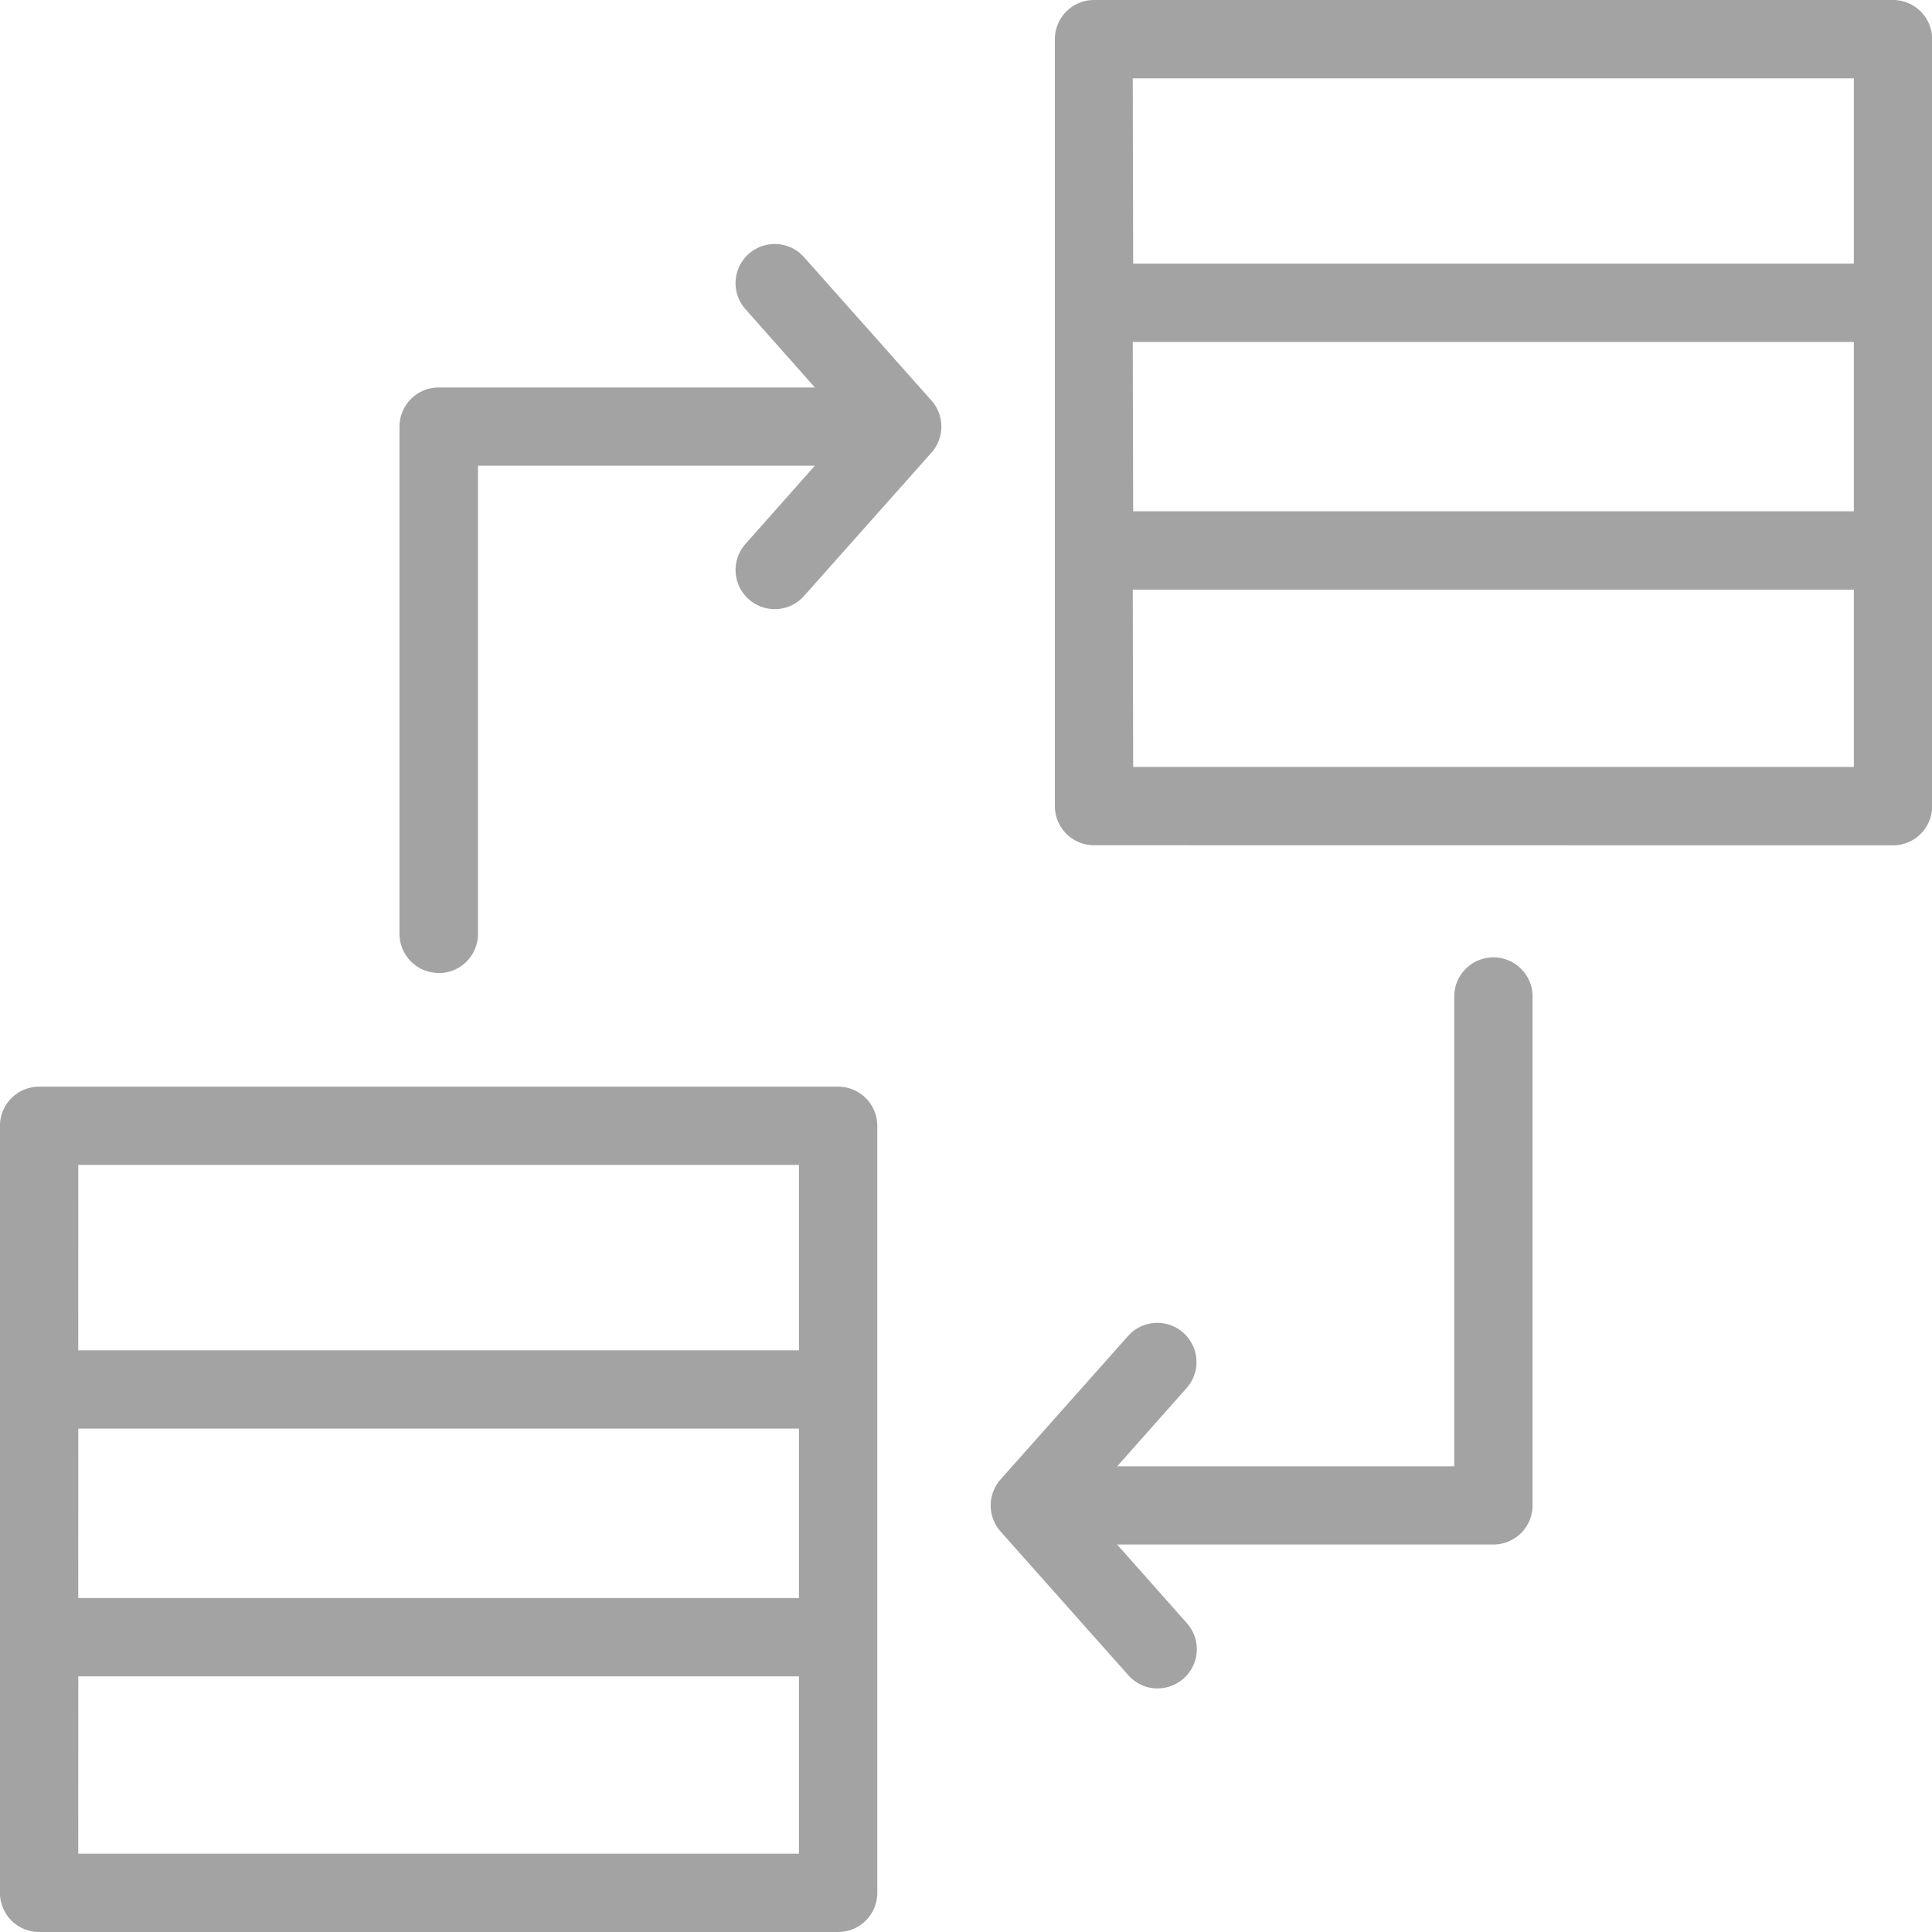
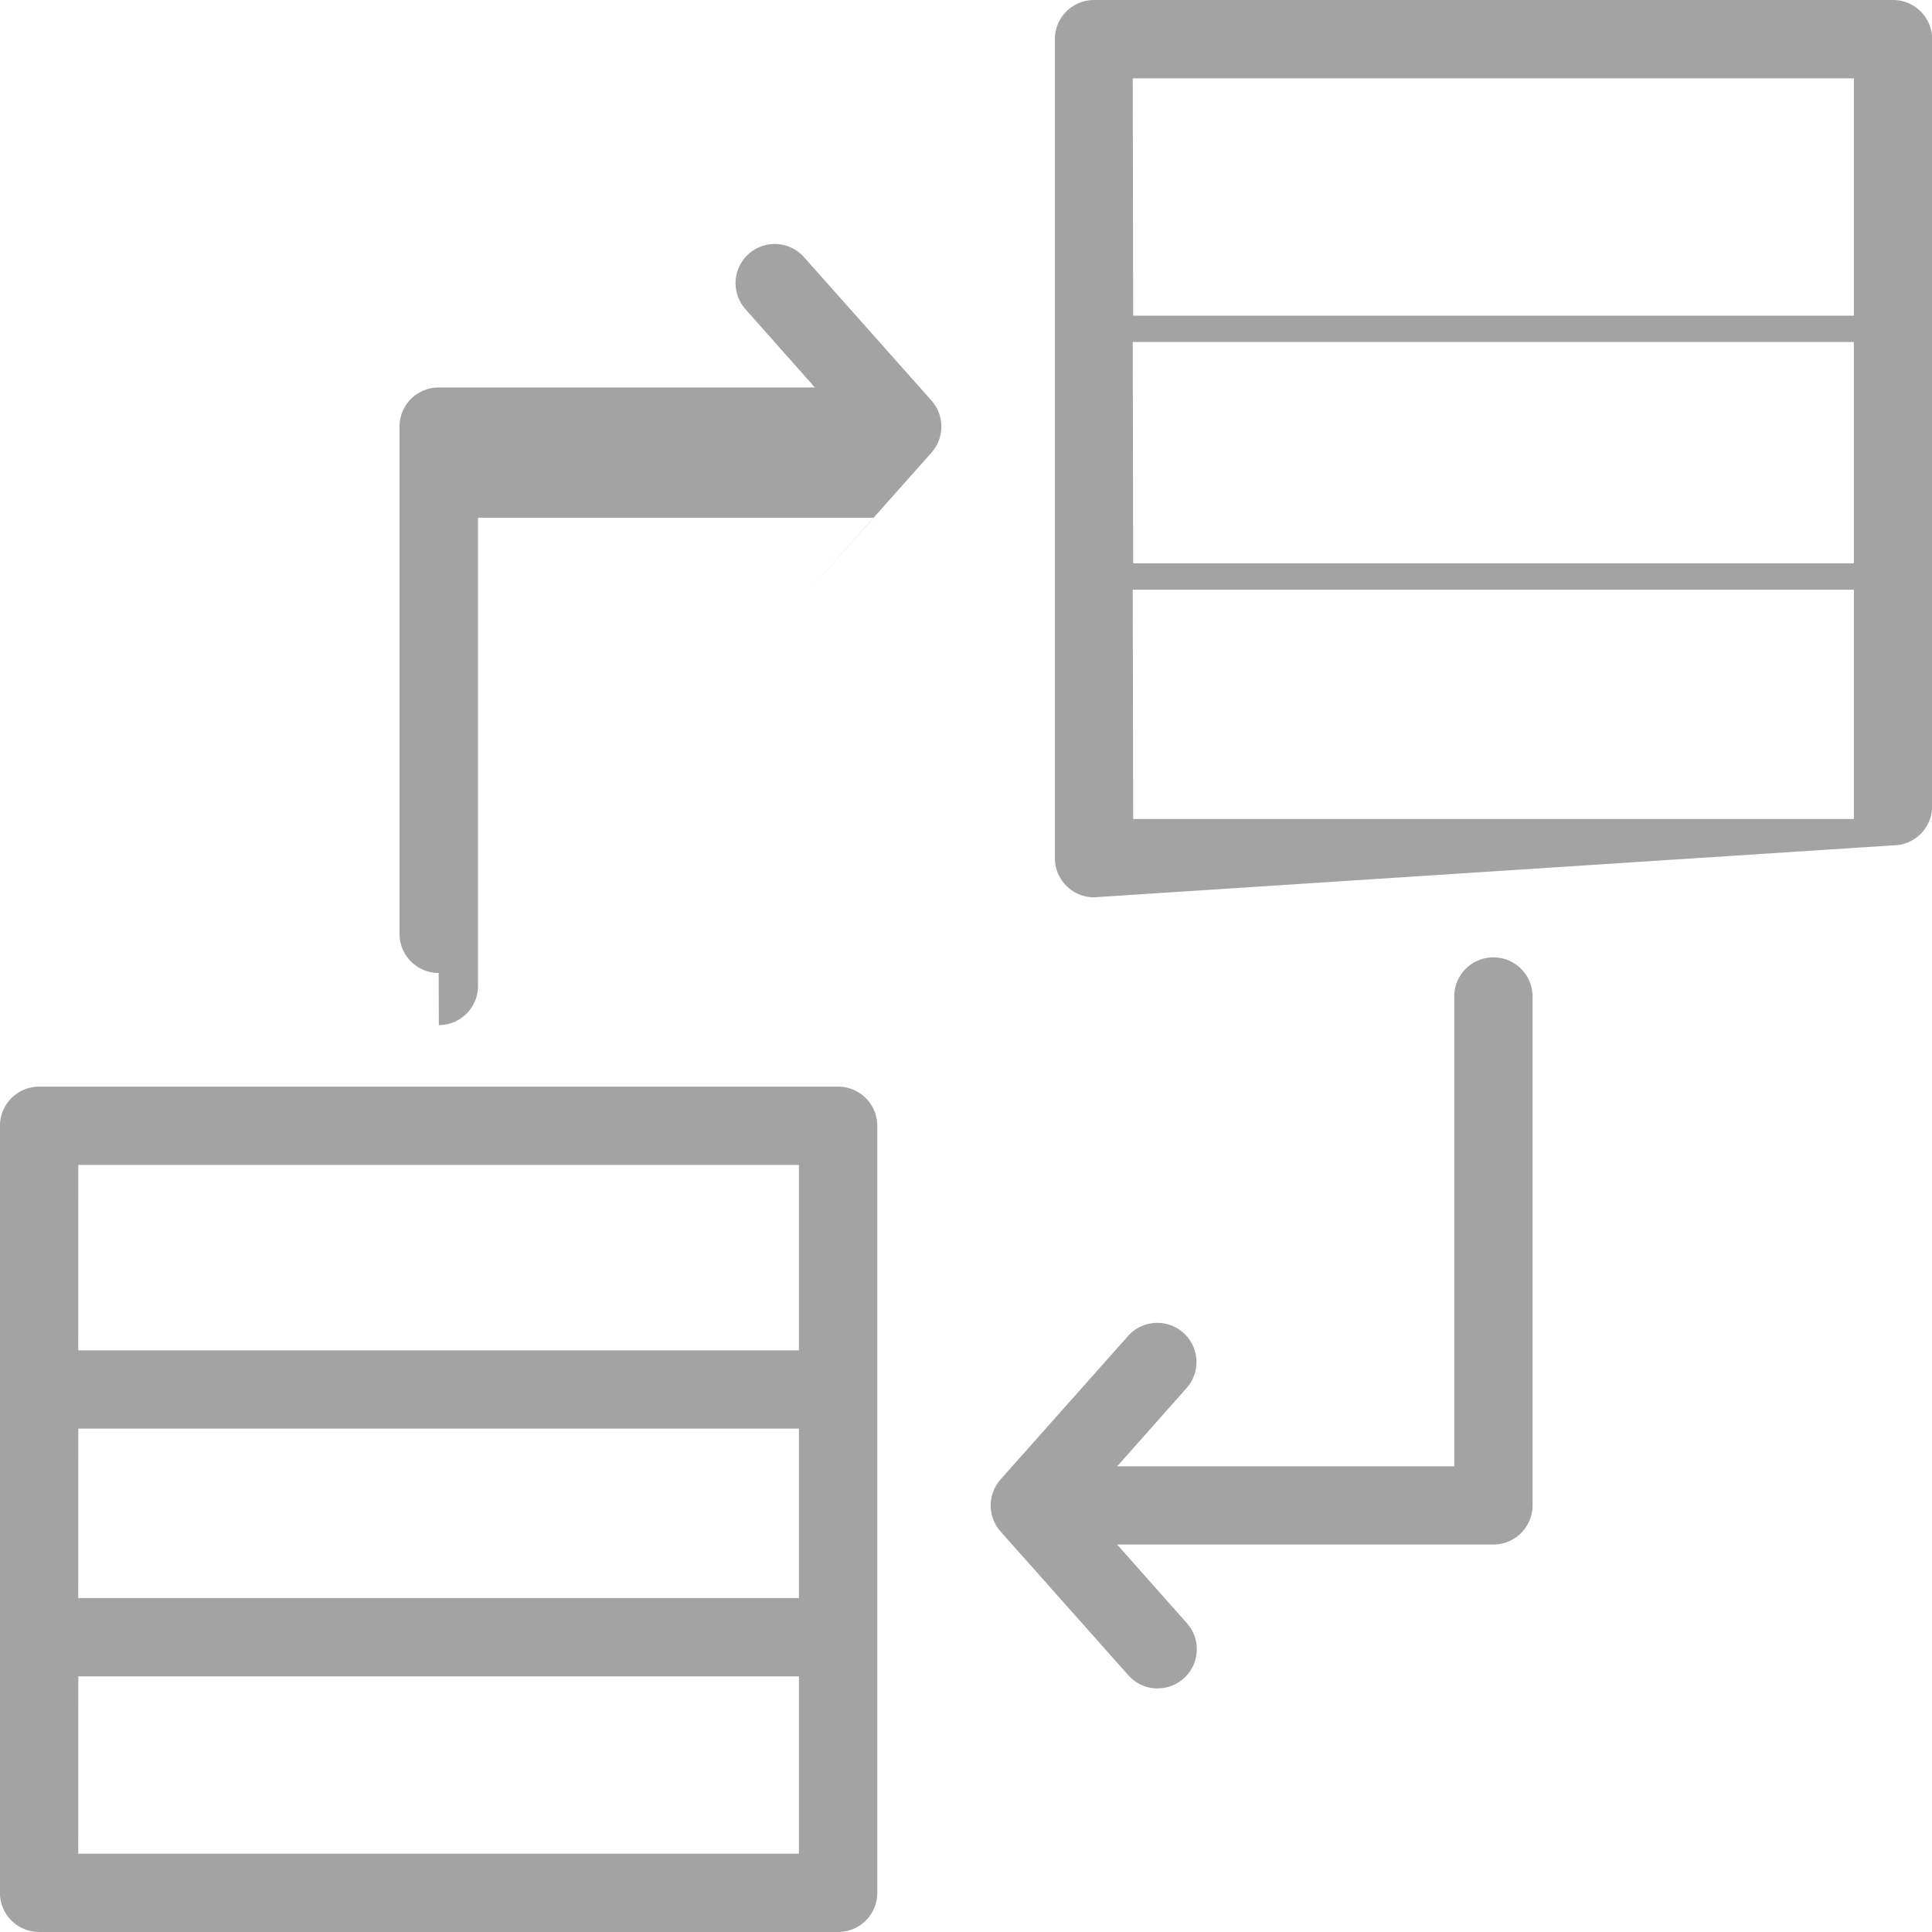
<svg xmlns="http://www.w3.org/2000/svg" height="36" viewBox="0 0 36 36" width="36">
-   <path d="M769.722,42.37a.73.73,0,0,1-.73-.73V27.348a.731.731,0,0,1,.73-.73h14.888a.731.731,0,0,1,.73.73V41.64a.73.73,0,0,1-.73.73Zm.729-1.459h13.429V37.606H770.452Zm0-4.764h13.429V32.99H770.452Zm0-4.615h13.429V28.077H770.452Zm20.114,6.3a.73.73,0,0,1-.546-.245l-2.382-2.68a.731.731,0,0,1,0-.97l2.382-2.68a.73.73,0,0,1,1.091.97l-1.3,1.466h6.281V24.966a.73.73,0,1,1,1.459,0V34.42a.73.73,0,0,1-.73.73h-7.011l1.3,1.466a.729.729,0,0,1-.545,1.214M777.167,24.5a.731.731,0,0,1-.73-.73V14.32a.73.73,0,0,1,.73-.73h7.01l-1.3-1.466a.73.73,0,0,1,1.091-.97l2.382,2.68a.732.732,0,0,1,0,.97l-2.382,2.679a.73.73,0,0,1-1.091-.97l1.3-1.466H777.9v8.725a.731.731,0,0,1-.73.73m12.208-2.382a.73.73,0,0,1-.729-.73V7.1a.73.73,0,0,1,.729-.73h14.889a.73.73,0,0,1,.729.73V21.392a.73.73,0,0,1-.729.73Zm.73-1.459h13.429V17.358H790.1Zm0-4.764h13.429V12.742H790.1Zm0-4.615h13.429V7.829H790.1Z" data-name="Path 16556" id="Path_16556" transform="translate(-768.993 -6.37)" fill="#A3A3A3" />
+   <path d="M769.722,42.37a.73.73,0,0,1-.73-.73V27.348a.731.731,0,0,1,.73-.73h14.888a.731.731,0,0,1,.73.73V41.64a.73.73,0,0,1-.73.73Zm.729-1.459h13.429V37.606H770.452Zm0-4.764h13.429V32.99H770.452Zm0-4.615h13.429V28.077H770.452Zm20.114,6.3a.73.73,0,0,1-.546-.245l-2.382-2.68a.731.731,0,0,1,0-.97l2.382-2.68a.73.73,0,0,1,1.091.97l-1.3,1.466h6.281V24.966a.73.73,0,1,1,1.459,0V34.42a.73.73,0,0,1-.73.73h-7.011l1.3,1.466a.729.729,0,0,1-.545,1.214M777.167,24.5a.731.731,0,0,1-.73-.73V14.32a.73.73,0,0,1,.73-.73h7.01l-1.3-1.466a.73.73,0,0,1,1.091-.97l2.382,2.68a.732.732,0,0,1,0,.97l-2.382,2.679l1.3-1.466H777.9v8.725a.731.731,0,0,1-.73.73m12.208-2.382a.73.73,0,0,1-.729-.73V7.1a.73.73,0,0,1,.729-.73h14.889a.73.73,0,0,1,.729.73V21.392a.73.73,0,0,1-.729.73Zm.73-1.459h13.429V17.358H790.1Zm0-4.764h13.429V12.742H790.1Zm0-4.615h13.429V7.829H790.1Z" data-name="Path 16556" id="Path_16556" transform="translate(-768.993 -6.37)" fill="#A3A3A3" />
</svg>